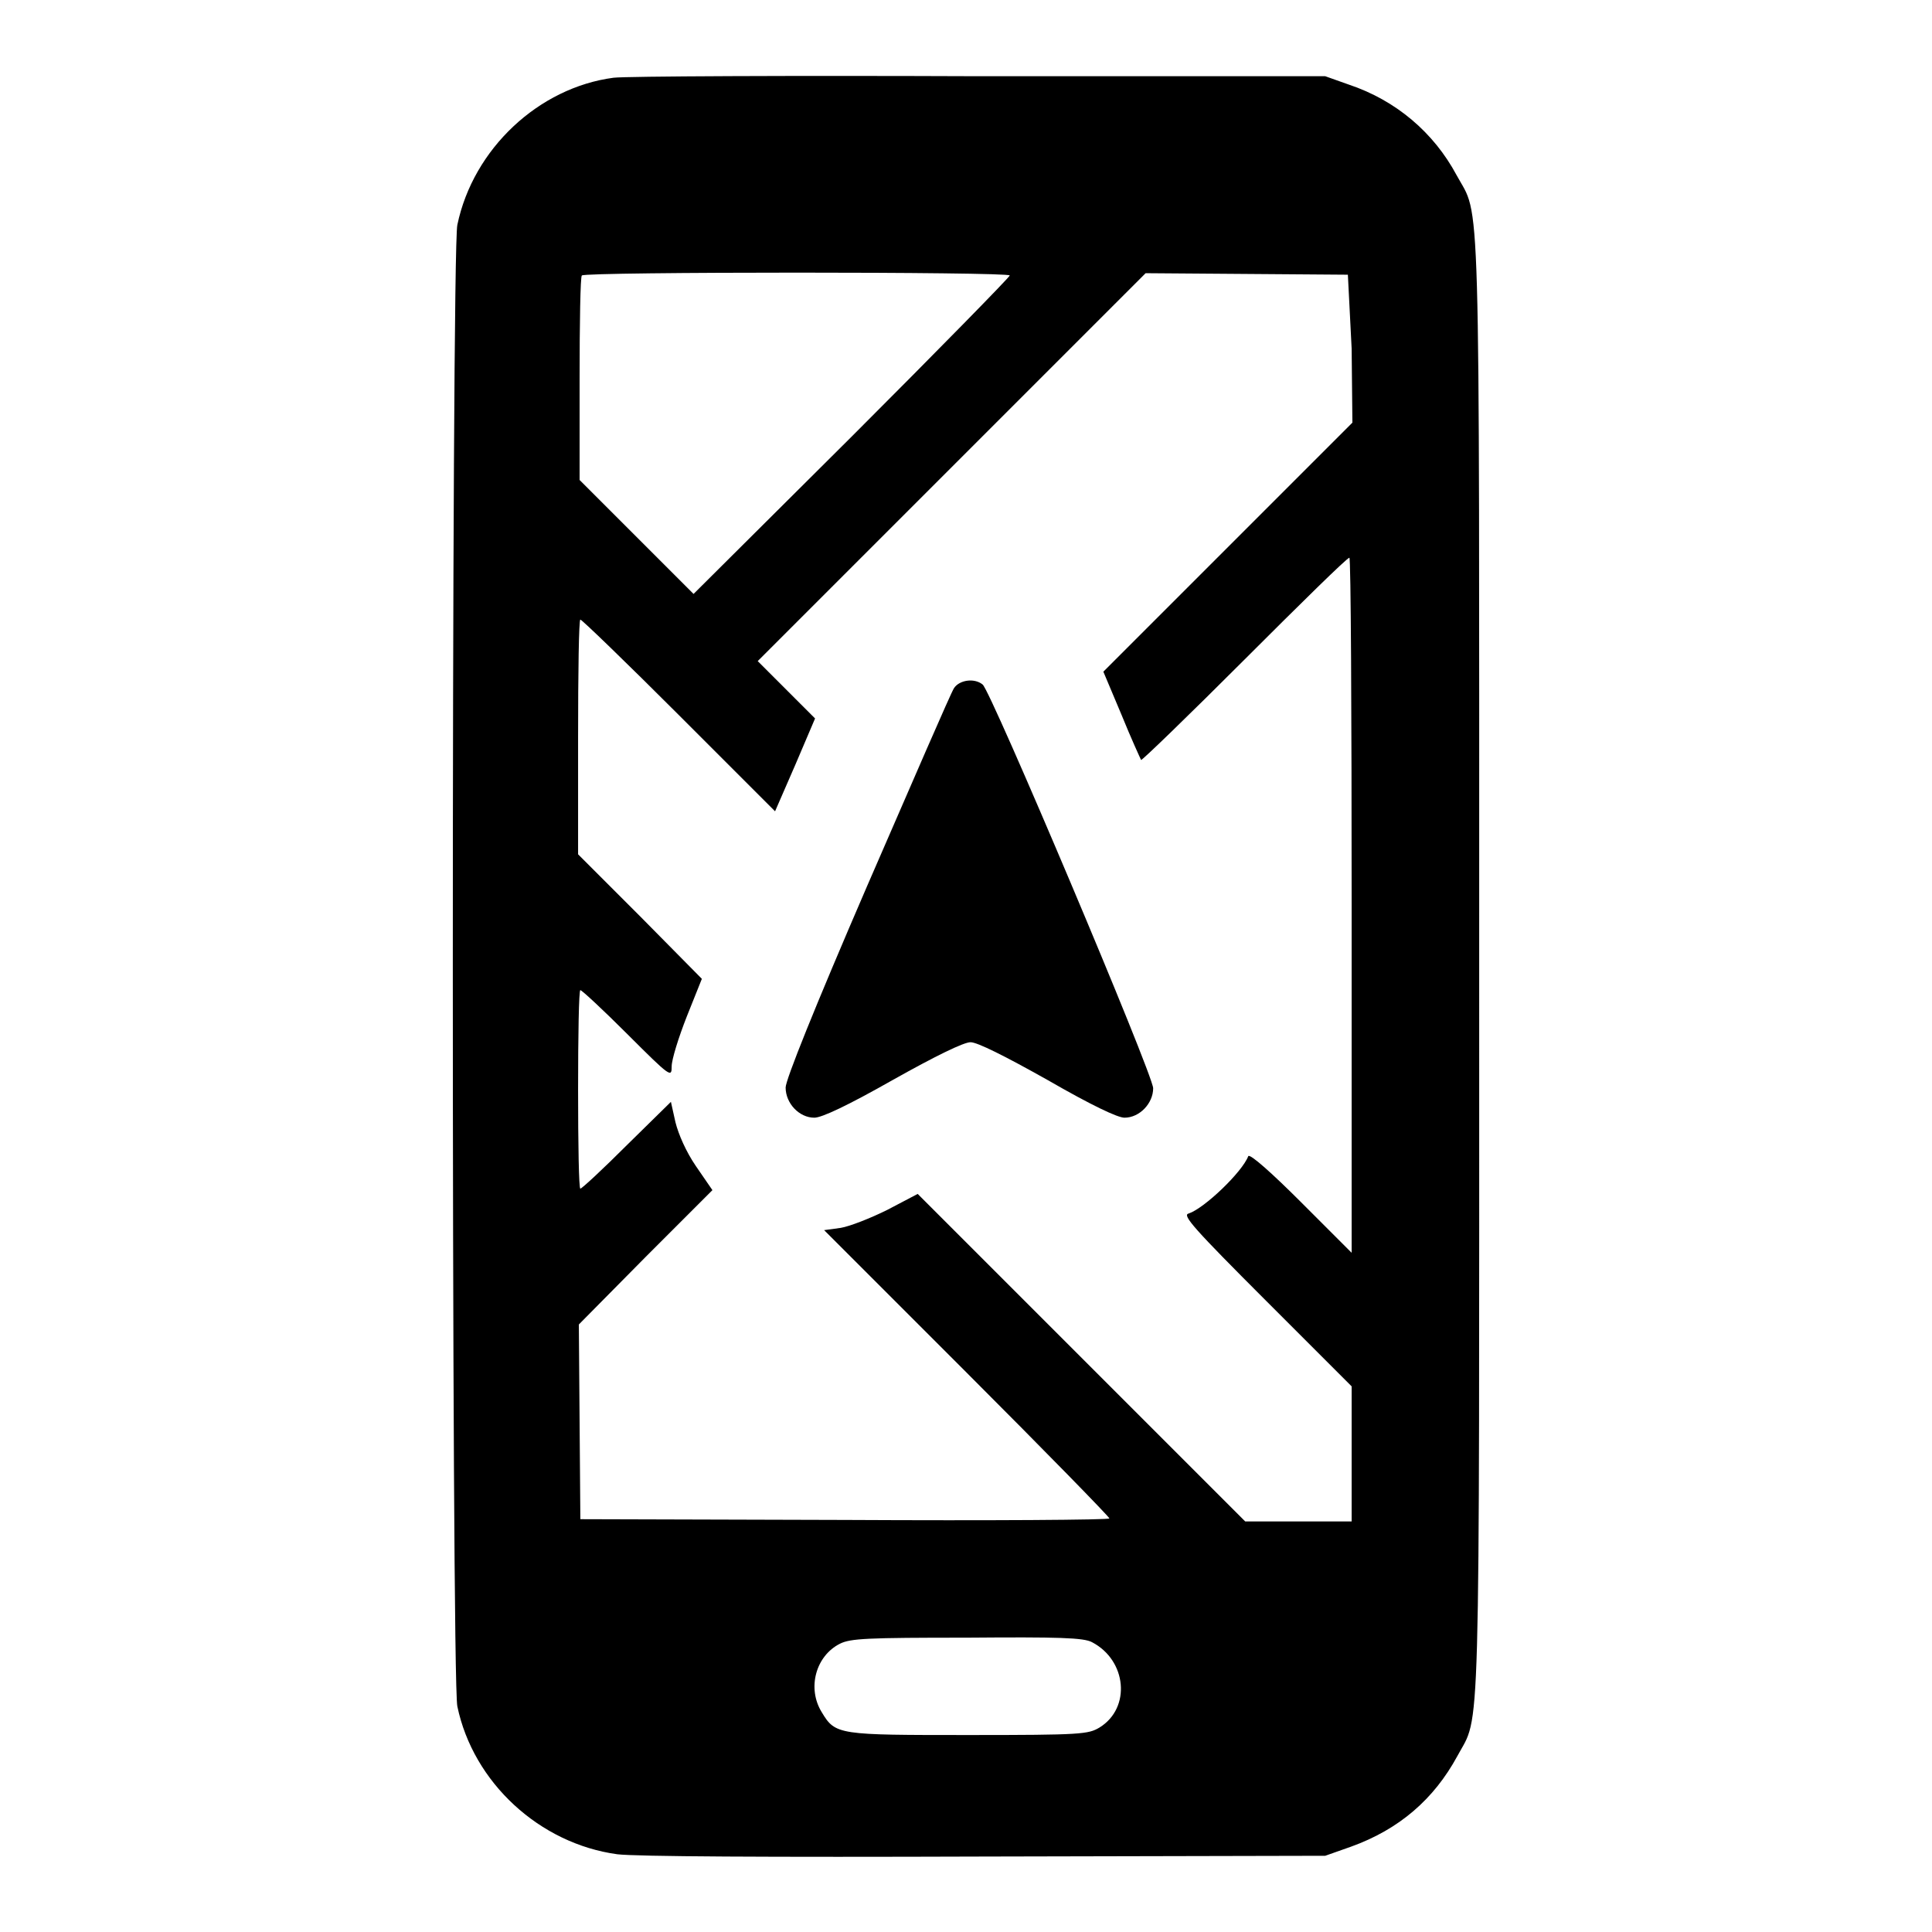
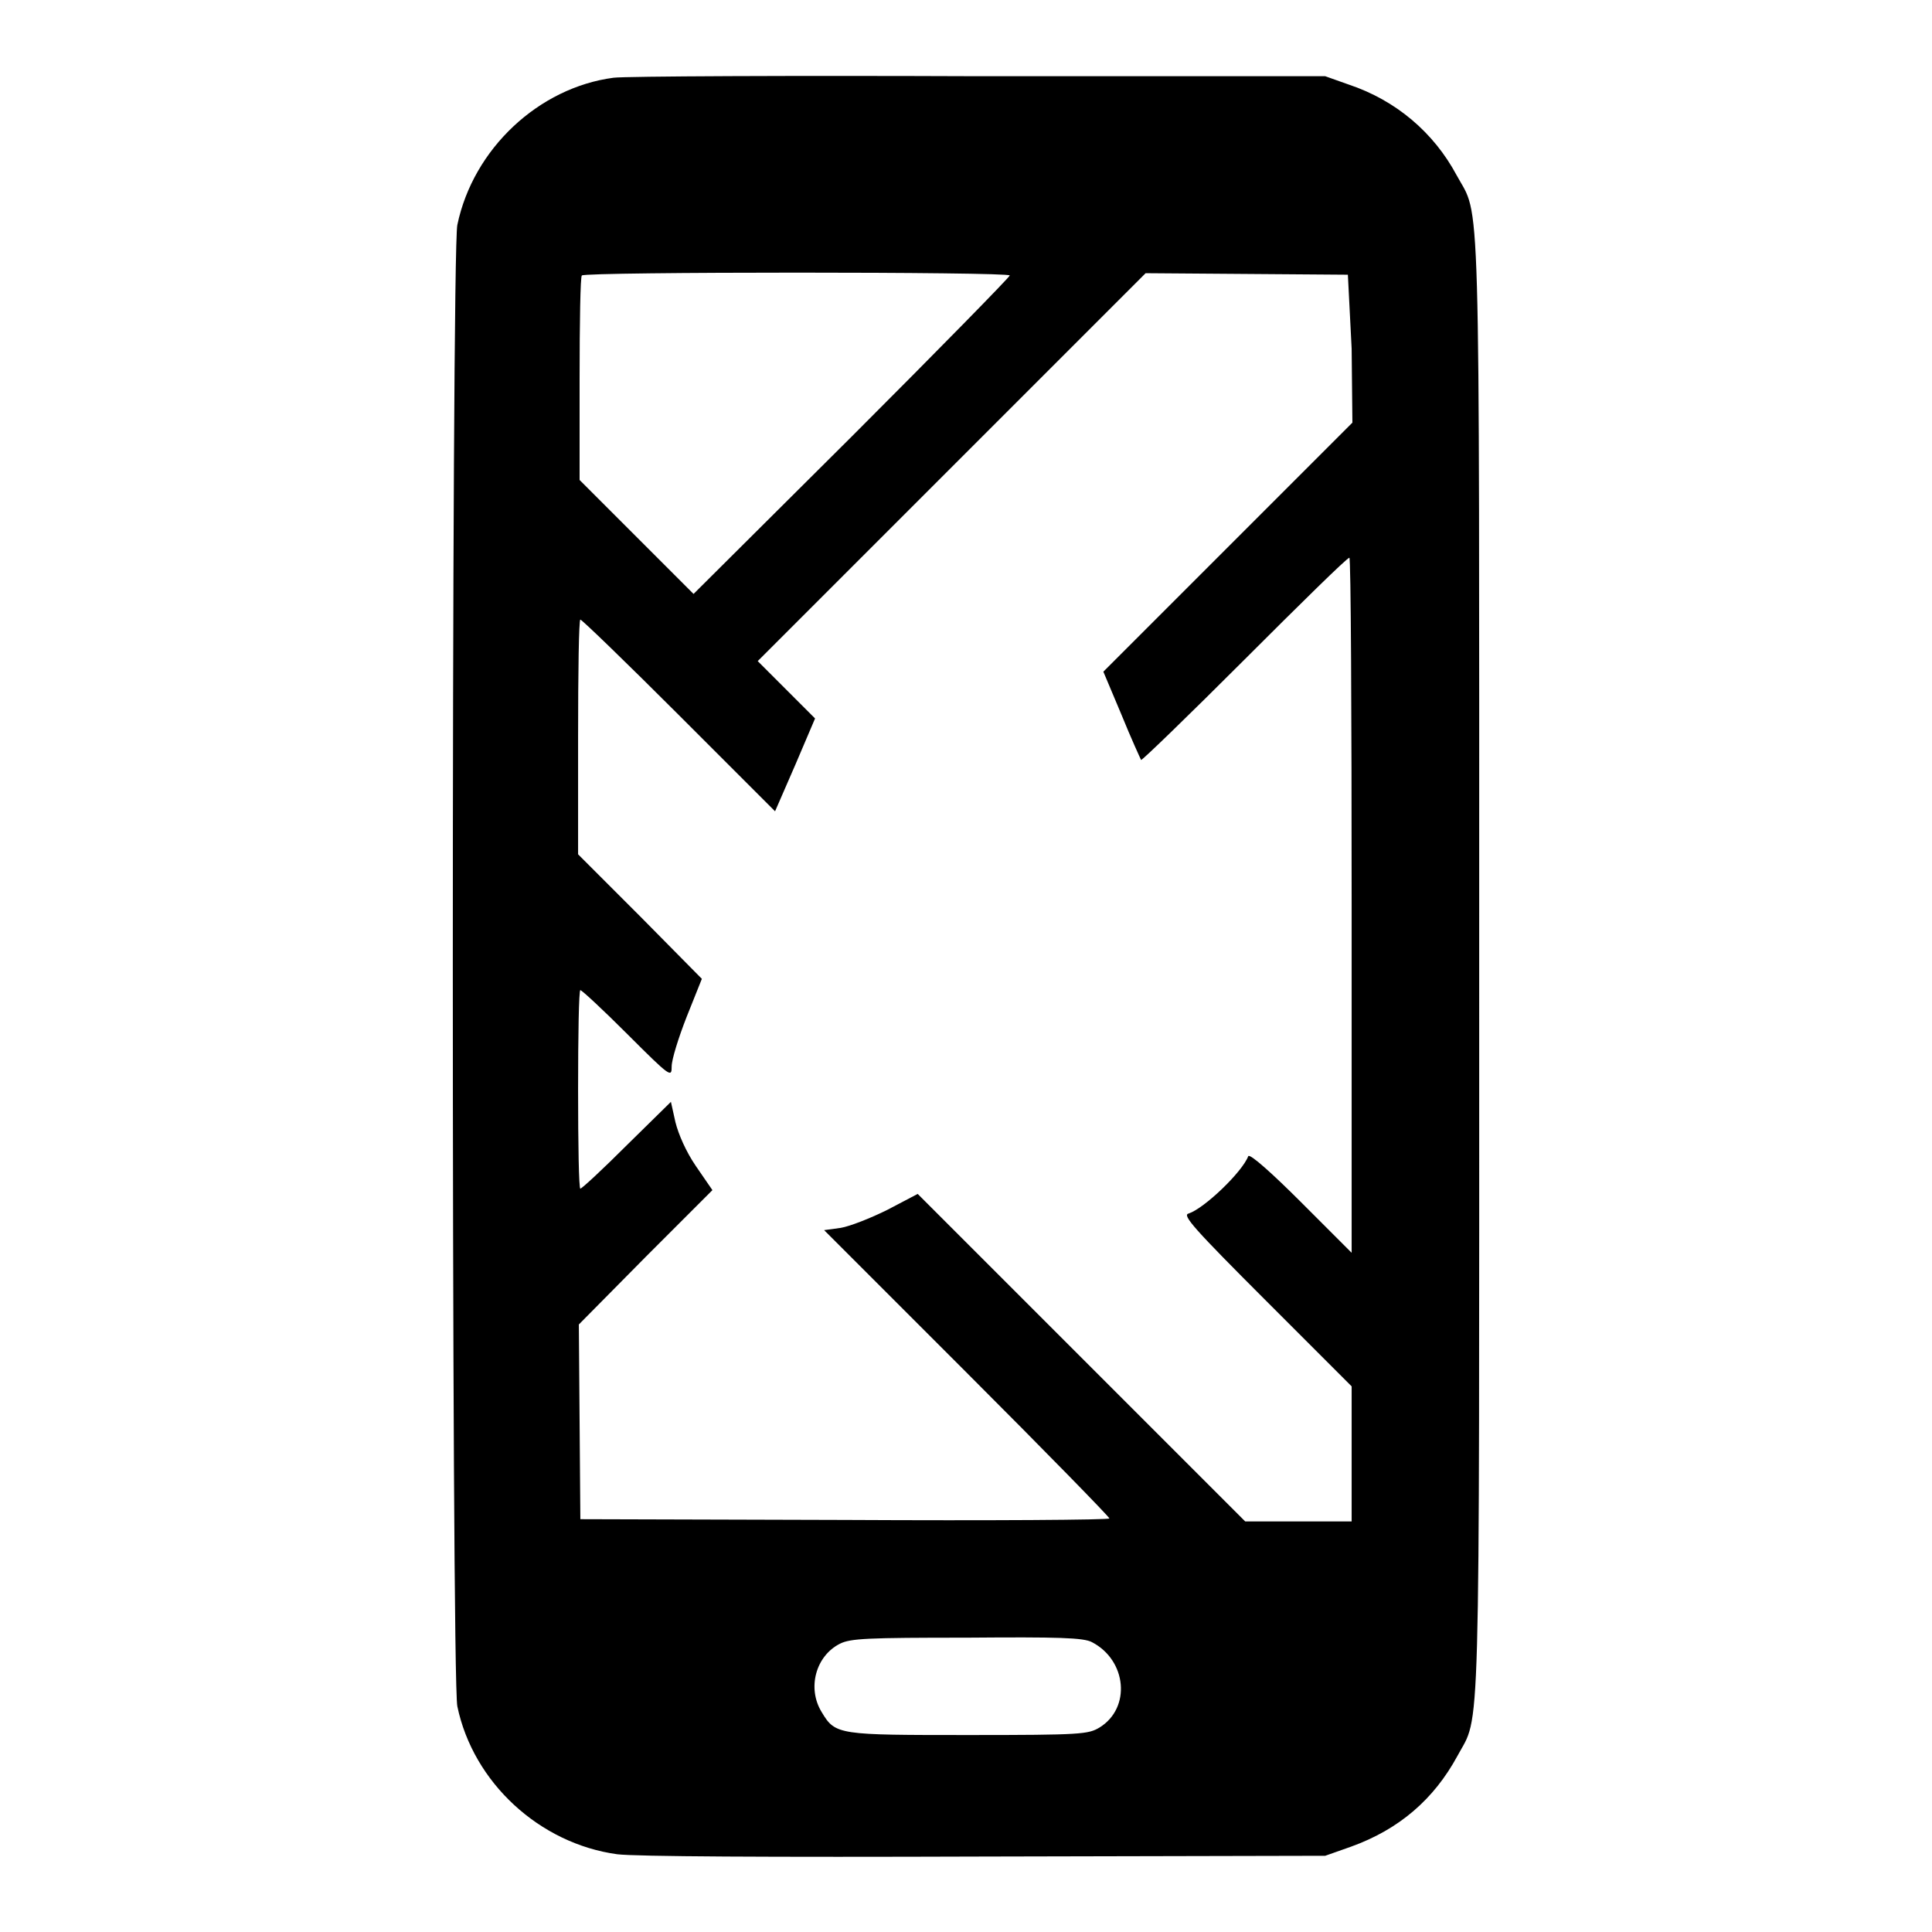
<svg xmlns="http://www.w3.org/2000/svg" version="1.1" x="0px" y="0px" viewBox="0 0 256 256" enable-background="new 0 0 256 256" xml:space="preserve">
  <g>
    <g>
      <g>
        <path fill="#000000" d="M81.3,10.3c-9.9,1.3-18.6,9.4-20.7,19.5c-0.8,3.5-0.8,192.6,0,196.3c2.1,10.1,10.9,18.2,21.2,19.6c2.5,0.3,19.6,0.4,48.8,0.3l45-0.1l3.4-1.2c6.4-2.3,11-6.3,14.1-12c3.1-5.8,2.9,1.3,2.9-104.7c0-106.2,0.2-98.9-3-104.8c-3-5.6-8-9.9-14.3-12l-3.1-1.1l-45.7,0C104.8,10,82.9,10.1,81.3,10.3z M133.8,36.5c0,0.2-9.4,9.8-20.9,21.3L91.9,78.7l-7.5-7.5l-7.6-7.6V50.2c0-7.4,0.1-13.6,0.3-13.7C77.6,36,133.8,36,133.8,36.5z M179.1,46.2l0.1,9.8l-16.5,16.5L146.2,89l2.4,5.7c1.3,3.2,2.5,5.8,2.6,6c0.1,0.1,6.3-5.9,13.7-13.3c7.4-7.4,13.6-13.5,13.9-13.5c0.2,0,0.3,20.7,0.3,46V166l-6.7-6.7c-3.7-3.7-6.8-6.5-7-6.1c-0.8,2.1-5.8,6.9-7.9,7.6c-0.9,0.2,0.7,2,10.3,11.6l11.3,11.3v9v8.9h-7.1h-7l-21.7-21.7l-21.7-21.7l-4,2.1c-2.2,1.1-5,2.2-6.2,2.4l-2.2,0.3l18.9,18.9c10.4,10.4,18.9,19.1,18.9,19.3c0,0.2-15.8,0.3-35,0.2l-35.1-0.1l-0.1-12.9l-0.1-12.9l8.8-8.9l8.9-8.9l-2.2-3.2c-1.3-1.9-2.3-4.2-2.7-5.8l-0.6-2.7l-5.8,5.7c-3.2,3.2-6,5.8-6.2,5.8c-0.2,0-0.3-5.9-0.3-13.1c0-7.2,0.1-13.2,0.3-13.2c0.2,0,3,2.6,6.2,5.8c5.8,5.8,5.9,5.8,5.9,4.3c0-0.9,0.9-3.8,2-6.6l2-5l-8.2-8.3l-8.2-8.2V97.7c0-8.6,0.1-15.6,0.3-15.6c0.2,0,6.1,5.7,13.1,12.7l12.7,12.7l2.7-6.2l2.6-6.1l-3.8-3.8l-3.8-3.8l25.7-25.7l25.7-25.7l13.4,0.1l13.4,0.1L179.1,46.2z M144.7,217.6c4.6,2.4,5.2,8.7,1,11.3c-1.5,0.9-2.4,1-17.3,1c-17.3,0-17.7,0-19.5-3c-2-3.2-0.8-7.5,2.4-9.1c1.4-0.7,3.6-0.8,16.8-0.8C140.3,216.9,143.6,217,144.7,217.6z" />
-         <path fill="#000000" d="M126.4,91.2c-0.4,0.6-5.5,12.4-11.5,26.2c-7,16.2-10.8,25.7-10.8,26.7c0,2.1,1.8,4,3.8,4c1,0,4.4-1.6,10.4-5c5.7-3.2,9.4-5,10.3-5c0.9,0,4.5,1.8,10.2,5c5.9,3.4,9.3,5,10.2,5c2,0,3.8-1.9,3.8-3.9c0-1.8-21.6-52.9-22.6-53.5C129.1,89.8,127.1,90.1,126.4,91.2z" />
      </g>
    </g>
  </g>
</svg>